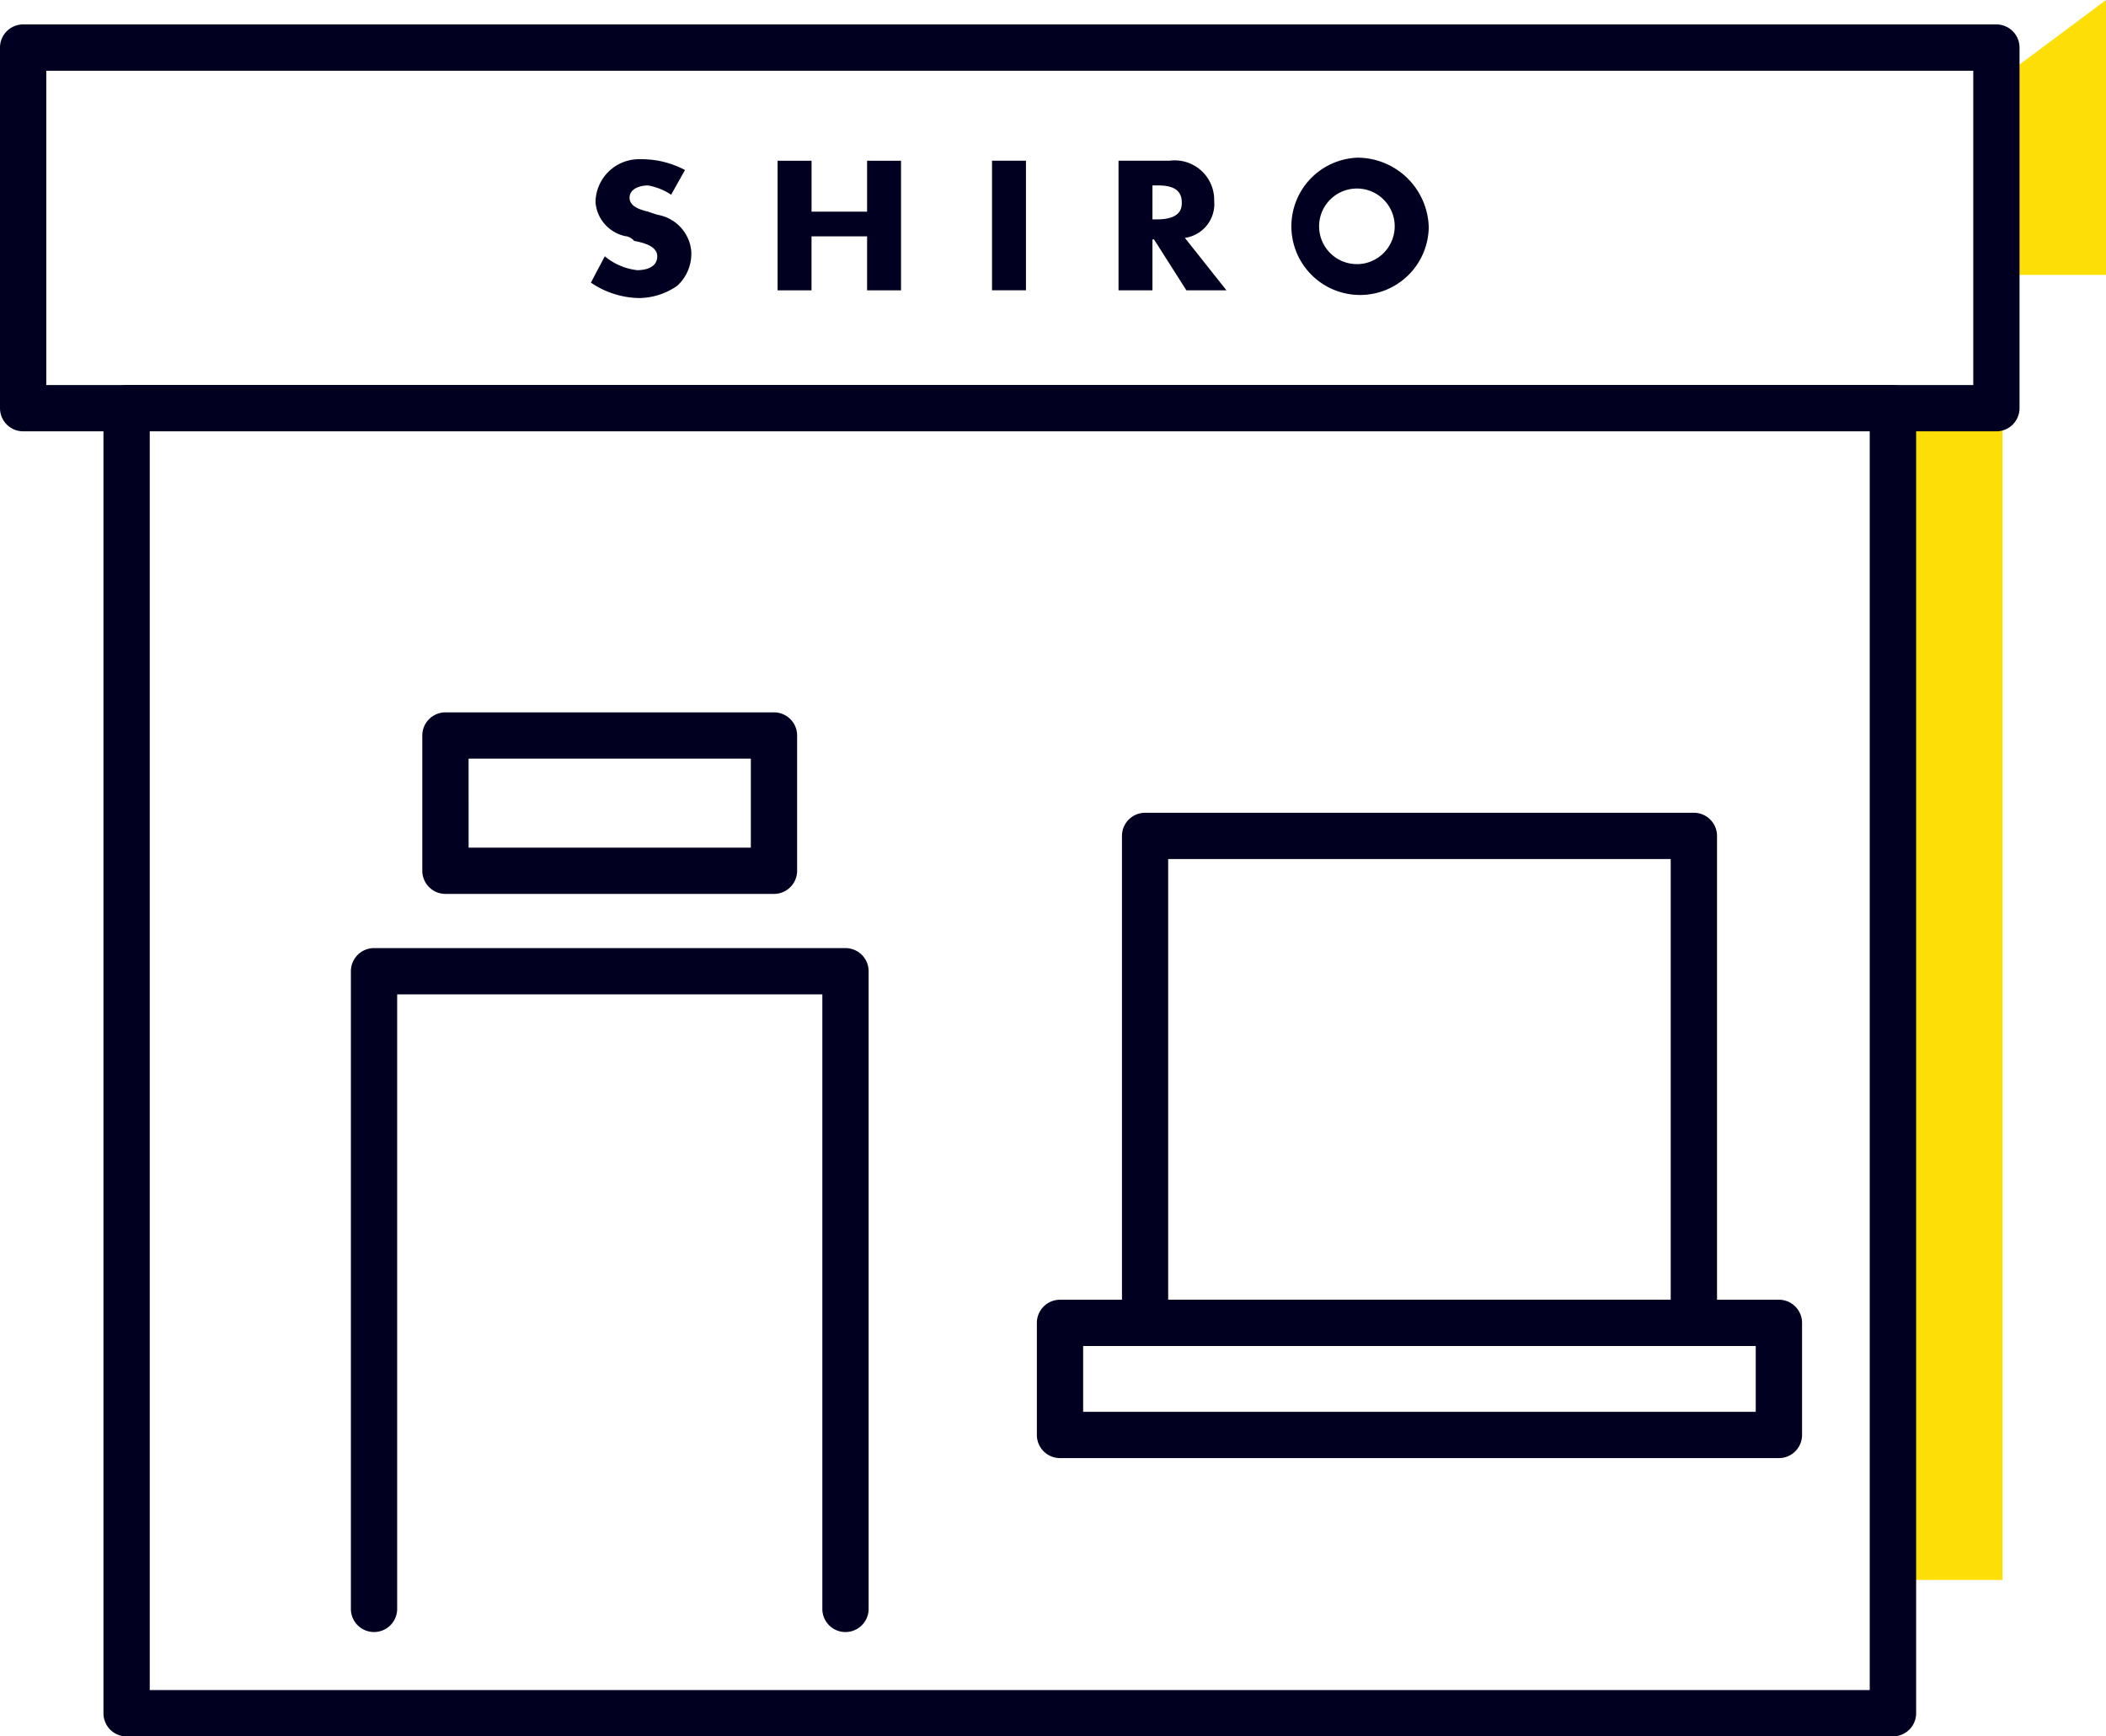
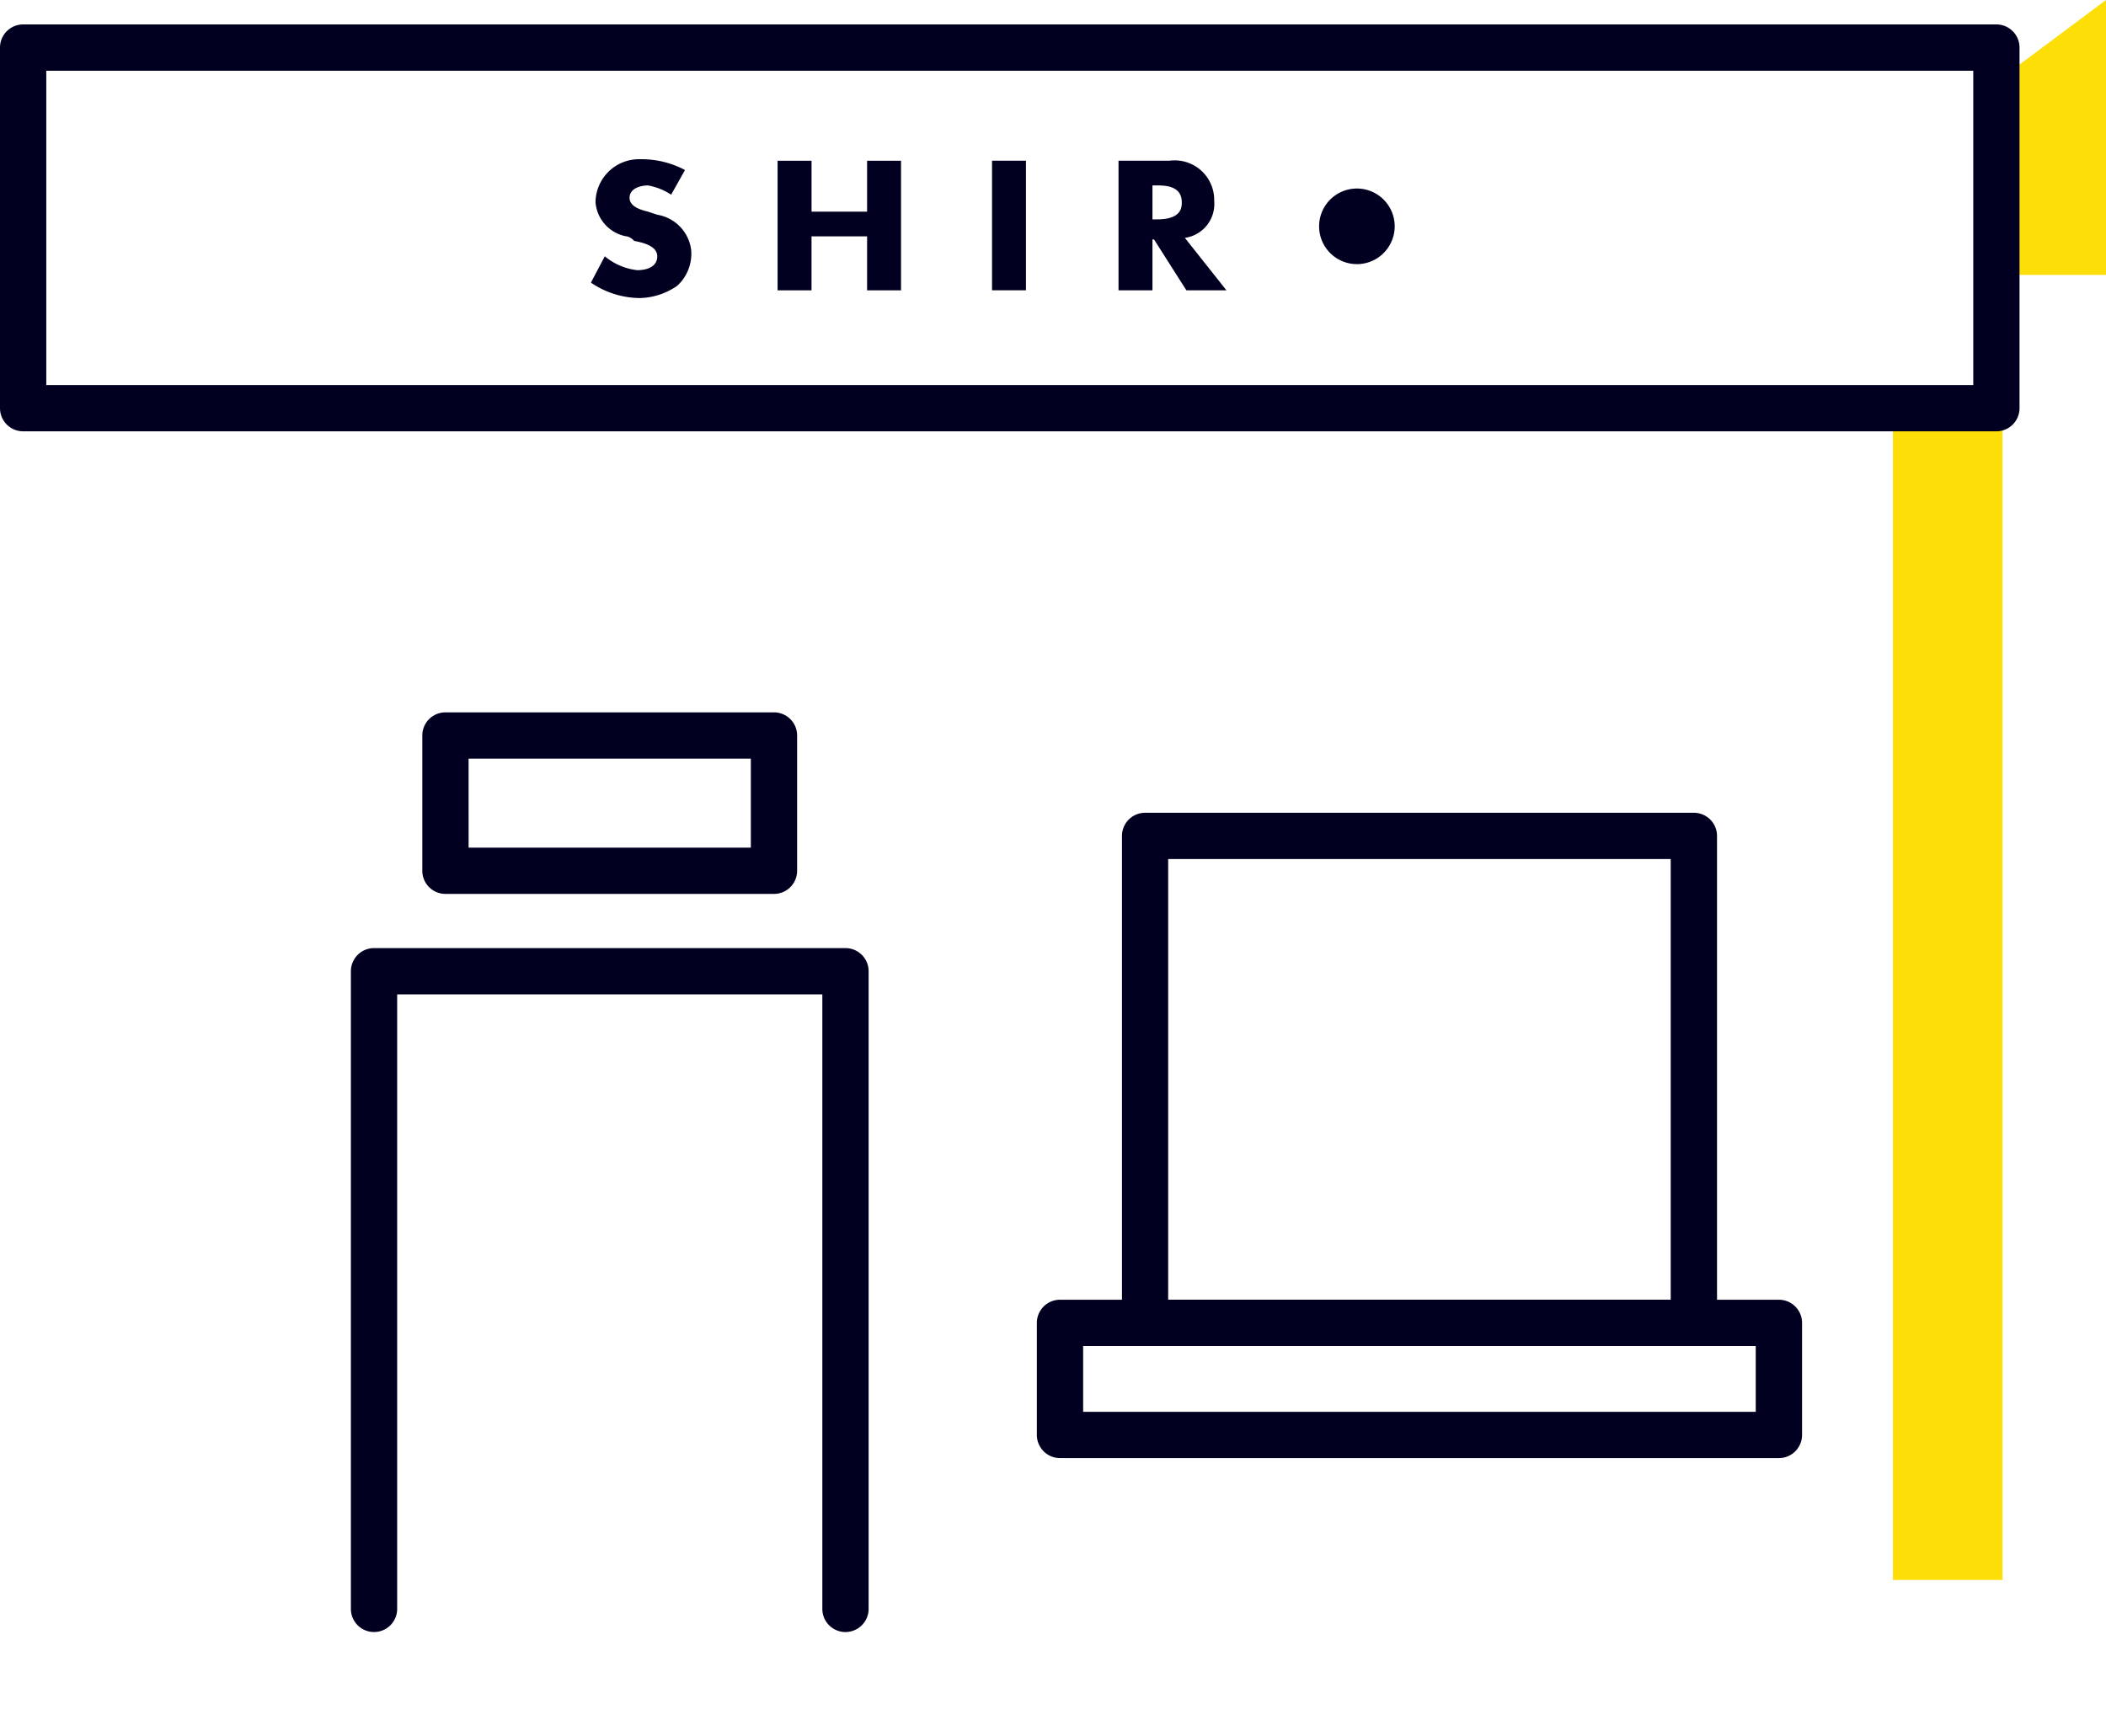
<svg xmlns="http://www.w3.org/2000/svg" width="80" height="65.965" viewBox="0 0 80 65.965">
  <g transform="translate(0 0)">
    <path d="M130.788,0l-4.161,3.106.176,11.323-4.109,1.078V60.024h4.162V10.443h3.932Z" transform="translate(-50.788)" fill="#fdde07" />
    <g transform="translate(0 0)">
-       <path d="M74.682,76.3H7.584a.879.879,0,0,1-.879-.879V25.837a.879.879,0,0,1,.879-.879h67.1a.879.879,0,0,1,.879.879V75.418a.879.879,0,0,1-.879.879M8.463,74.539H73.8V26.716H8.463Z" transform="translate(-2.775 -10.332)" fill="#010021" />
      <path d="M75.836,17.04H.879A.879.879,0,0,1,0,16.161V2.461a.879.879,0,0,1,.879-.879H75.836a.879.879,0,0,1,.879.879v13.7a.879.879,0,0,1-.879.879M1.758,15.282h73.2V3.341H1.758Z" transform="translate(0 -0.654)" fill="#010021" />
      <path d="M41.53,87.442a.879.879,0,0,1-.879-.879V63.216H24.5V86.562a.879.879,0,0,1-1.758,0V62.337a.879.879,0,0,1,.879-.879H41.53a.879.879,0,0,1,.879.879V86.562a.879.879,0,0,1-.879.879" transform="translate(-9.413 -25.439)" fill="#010021" />
      <path d="M40.732,53.073H28.252a.879.879,0,0,1-.879-.879V47.055a.879.879,0,0,1,.879-.879h12.48a.879.879,0,0,1,.879.879v5.139a.879.879,0,0,1-.879.879m-11.6-1.758H39.853V47.934H29.131Z" transform="translate(-11.331 -19.113)" fill="#010021" />
      <path d="M94.446,72.947H73.6a.879.879,0,0,1-.879-.879v-18.5a.879.879,0,0,1,.879-.879H94.446a.879.879,0,0,1,.879.879v18.5a.879.879,0,0,1-.879.879M74.476,71.189h19.09V54.447H74.476Z" transform="translate(-30.101 -21.811)" fill="#010021" />
      <path d="M95.394,90.271H68.085a.879.879,0,0,1-.879-.879V85.134a.879.879,0,0,1,.879-.879H95.394a.879.879,0,0,1,.879.879v4.258a.879.879,0,0,1-.879.879m-26.43-1.758h25.55v-2.5H68.964Z" transform="translate(-27.819 -34.877)" fill="#010021" />
      <path d="M53.8,12.354h-2.11V10.42H50.4v4.923h1.289V13.292H53.8v2.051h1.289V10.42H53.8Z" transform="translate(-20.862 -4.313)" fill="#010021" />
      <path d="M75.02,13.35a1.3,1.3,0,0,0,1.114-1.407,1.5,1.5,0,0,0-1.7-1.524H72.5v4.923h1.289V13.409h.059l1.231,1.934H76.6Zm-1.231-1.993h.176c.41,0,.938.059.938.645,0,.176,0,.645-.938.645h-.176Z" transform="translate(-30.011 -4.313)" fill="#010021" />
-       <path d="M86.218,10.22a2.609,2.609,0,1,0,2.7,2.637,2.715,2.715,0,0,0-2.7-2.637m0,4.044A1.436,1.436,0,1,1,87.625,12.8a1.439,1.439,0,0,1-1.407,1.465" transform="translate(-34.645 -4.23)" fill="#010021" />
+       <path d="M86.218,10.22m0,4.044A1.436,1.436,0,1,1,87.625,12.8a1.439,1.439,0,0,1-1.407,1.465" transform="translate(-34.645 -4.23)" fill="#010021" />
      <rect width="1.289" height="4.923" transform="translate(37.684 6.105)" fill="#010021" />
      <path d="M39.648,13.25a1.431,1.431,0,0,1-1.172-1.289,1.652,1.652,0,0,1,1.7-1.641h.117a3.521,3.521,0,0,1,1.582.41l-.527.938a2.312,2.312,0,0,0-.879-.352c-.293,0-.7.117-.7.469s.469.469.7.527l.352.117a1.55,1.55,0,0,1,1.289,1.348,1.649,1.649,0,0,1-.527,1.348,2.564,2.564,0,0,1-1.465.469,3.347,3.347,0,0,1-1.817-.586l.527-1a2.333,2.333,0,0,0,1.231.527c.352,0,.762-.117.762-.527s-.586-.527-.879-.586a.535.535,0,0,0-.293-.176" transform="translate(-15.854 -4.271)" fill="#010021" />
    </g>
  </g>
</svg>